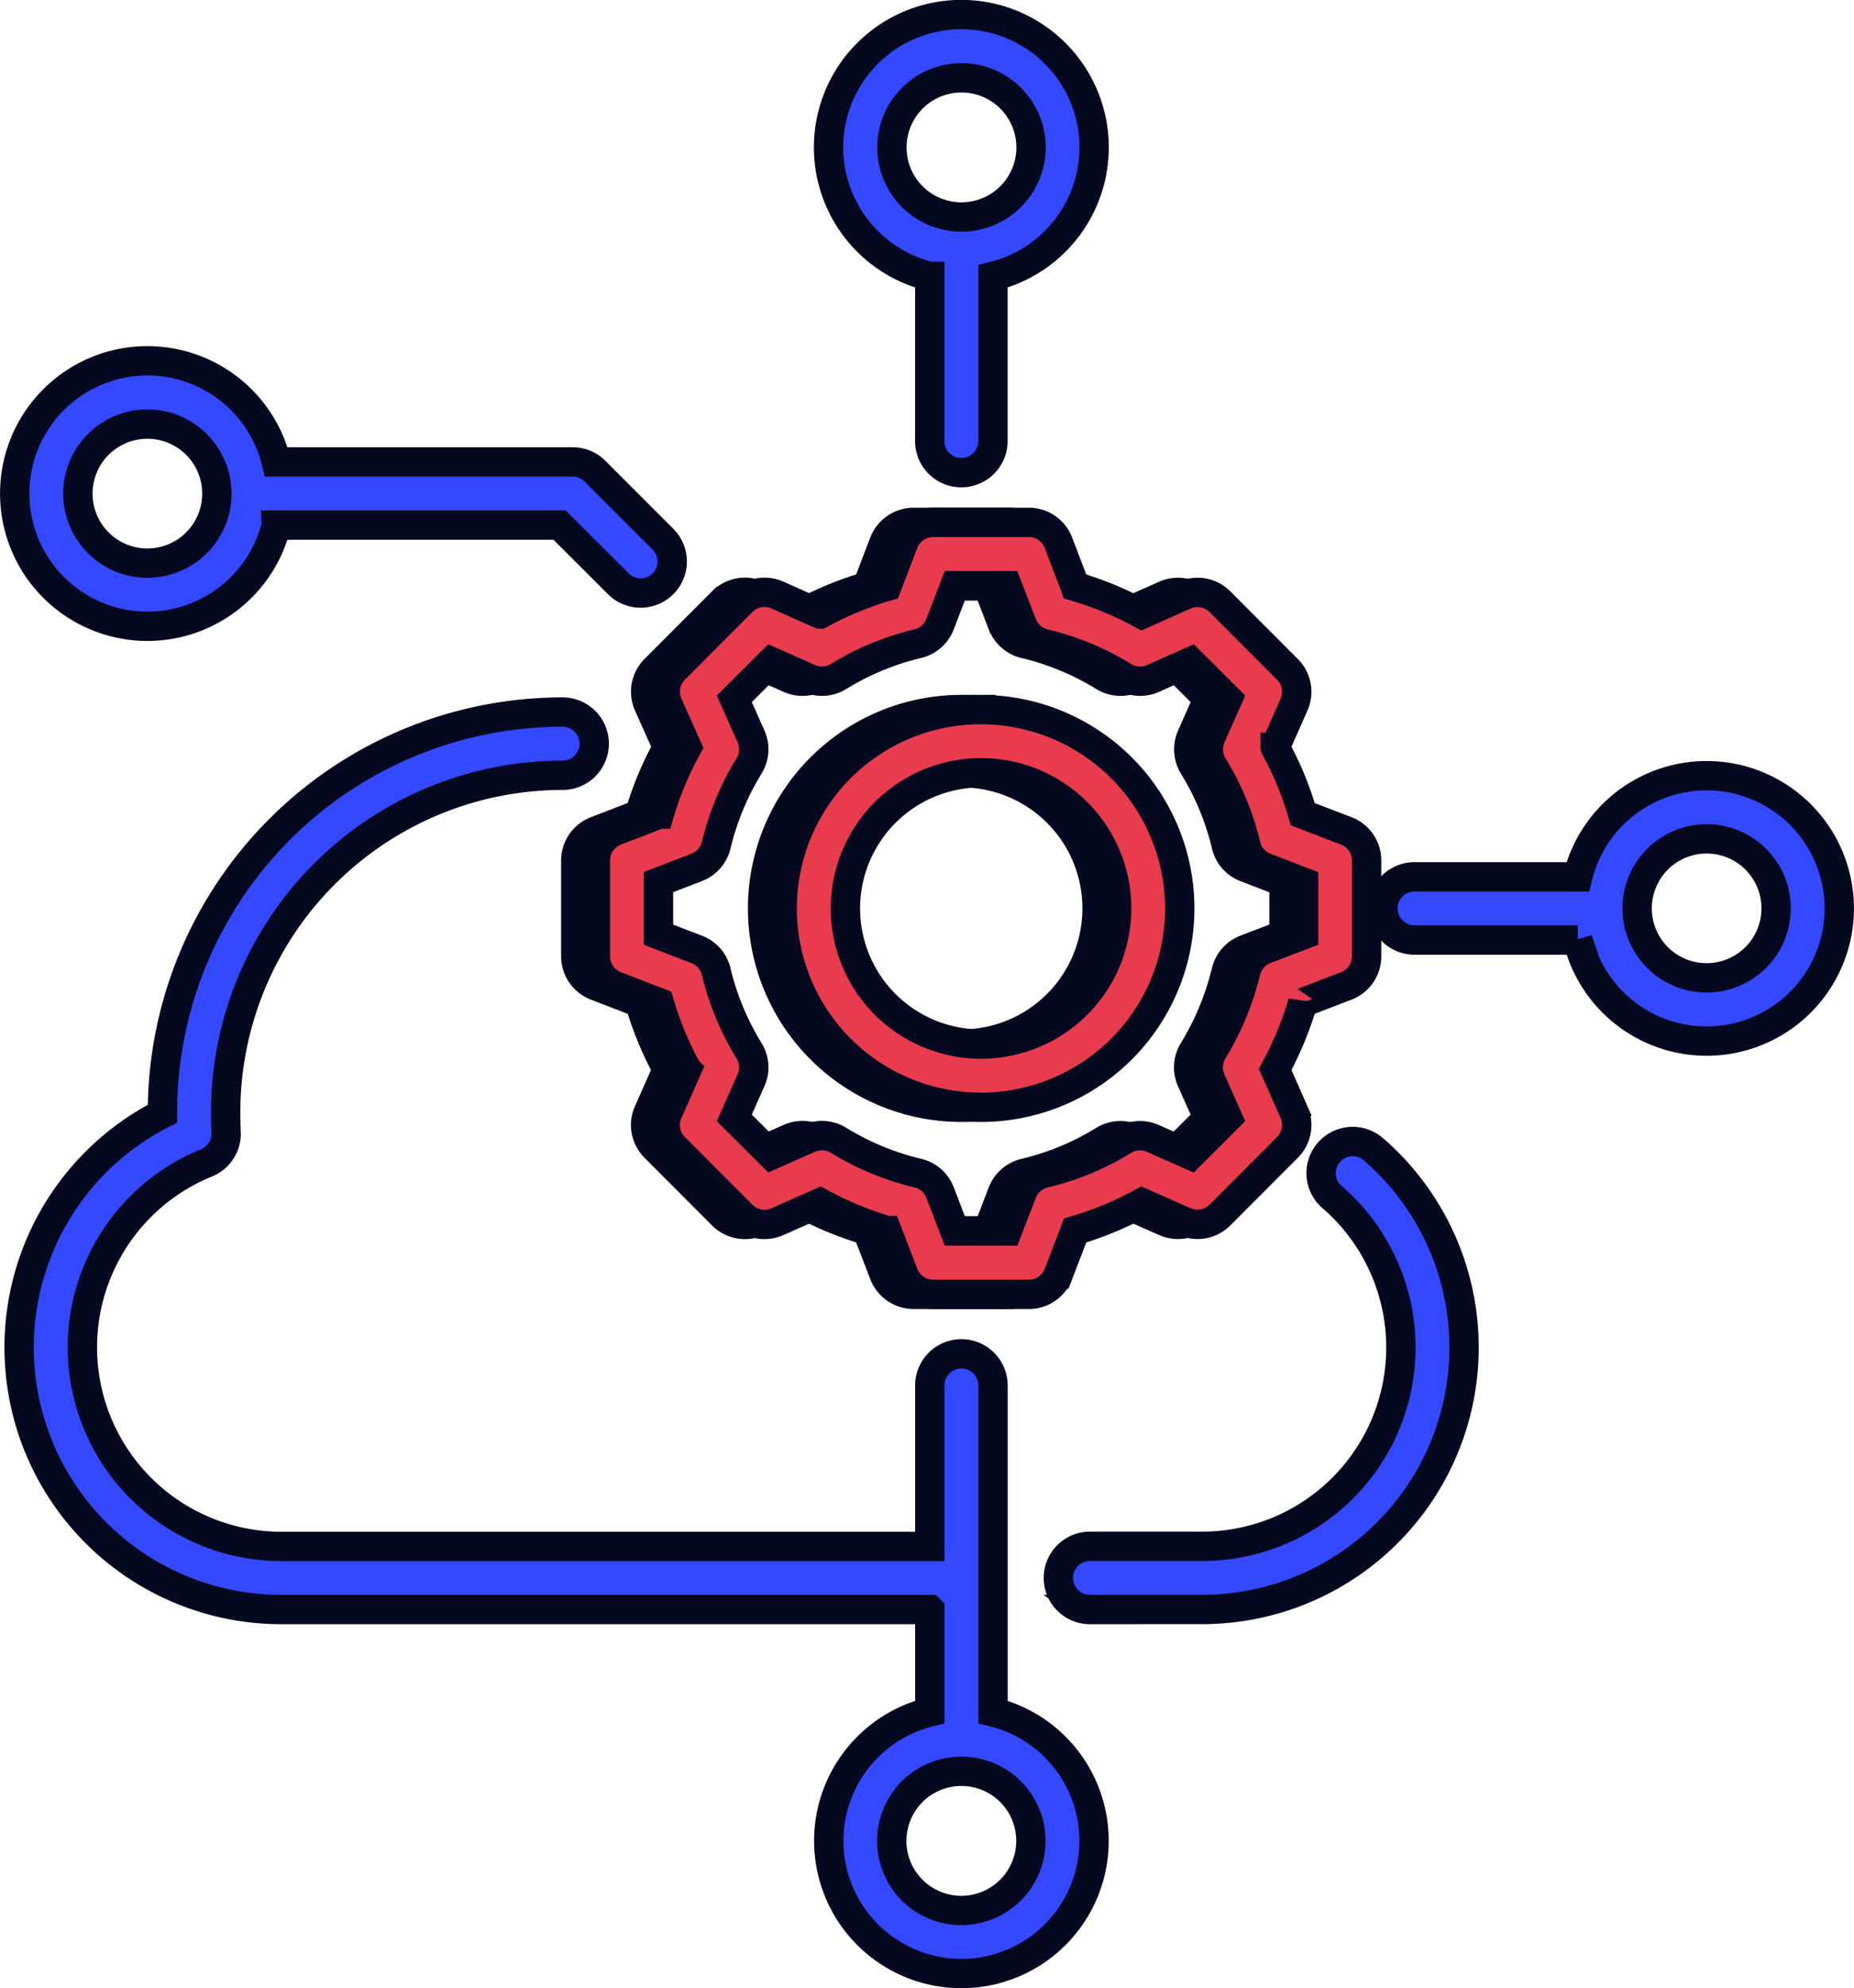
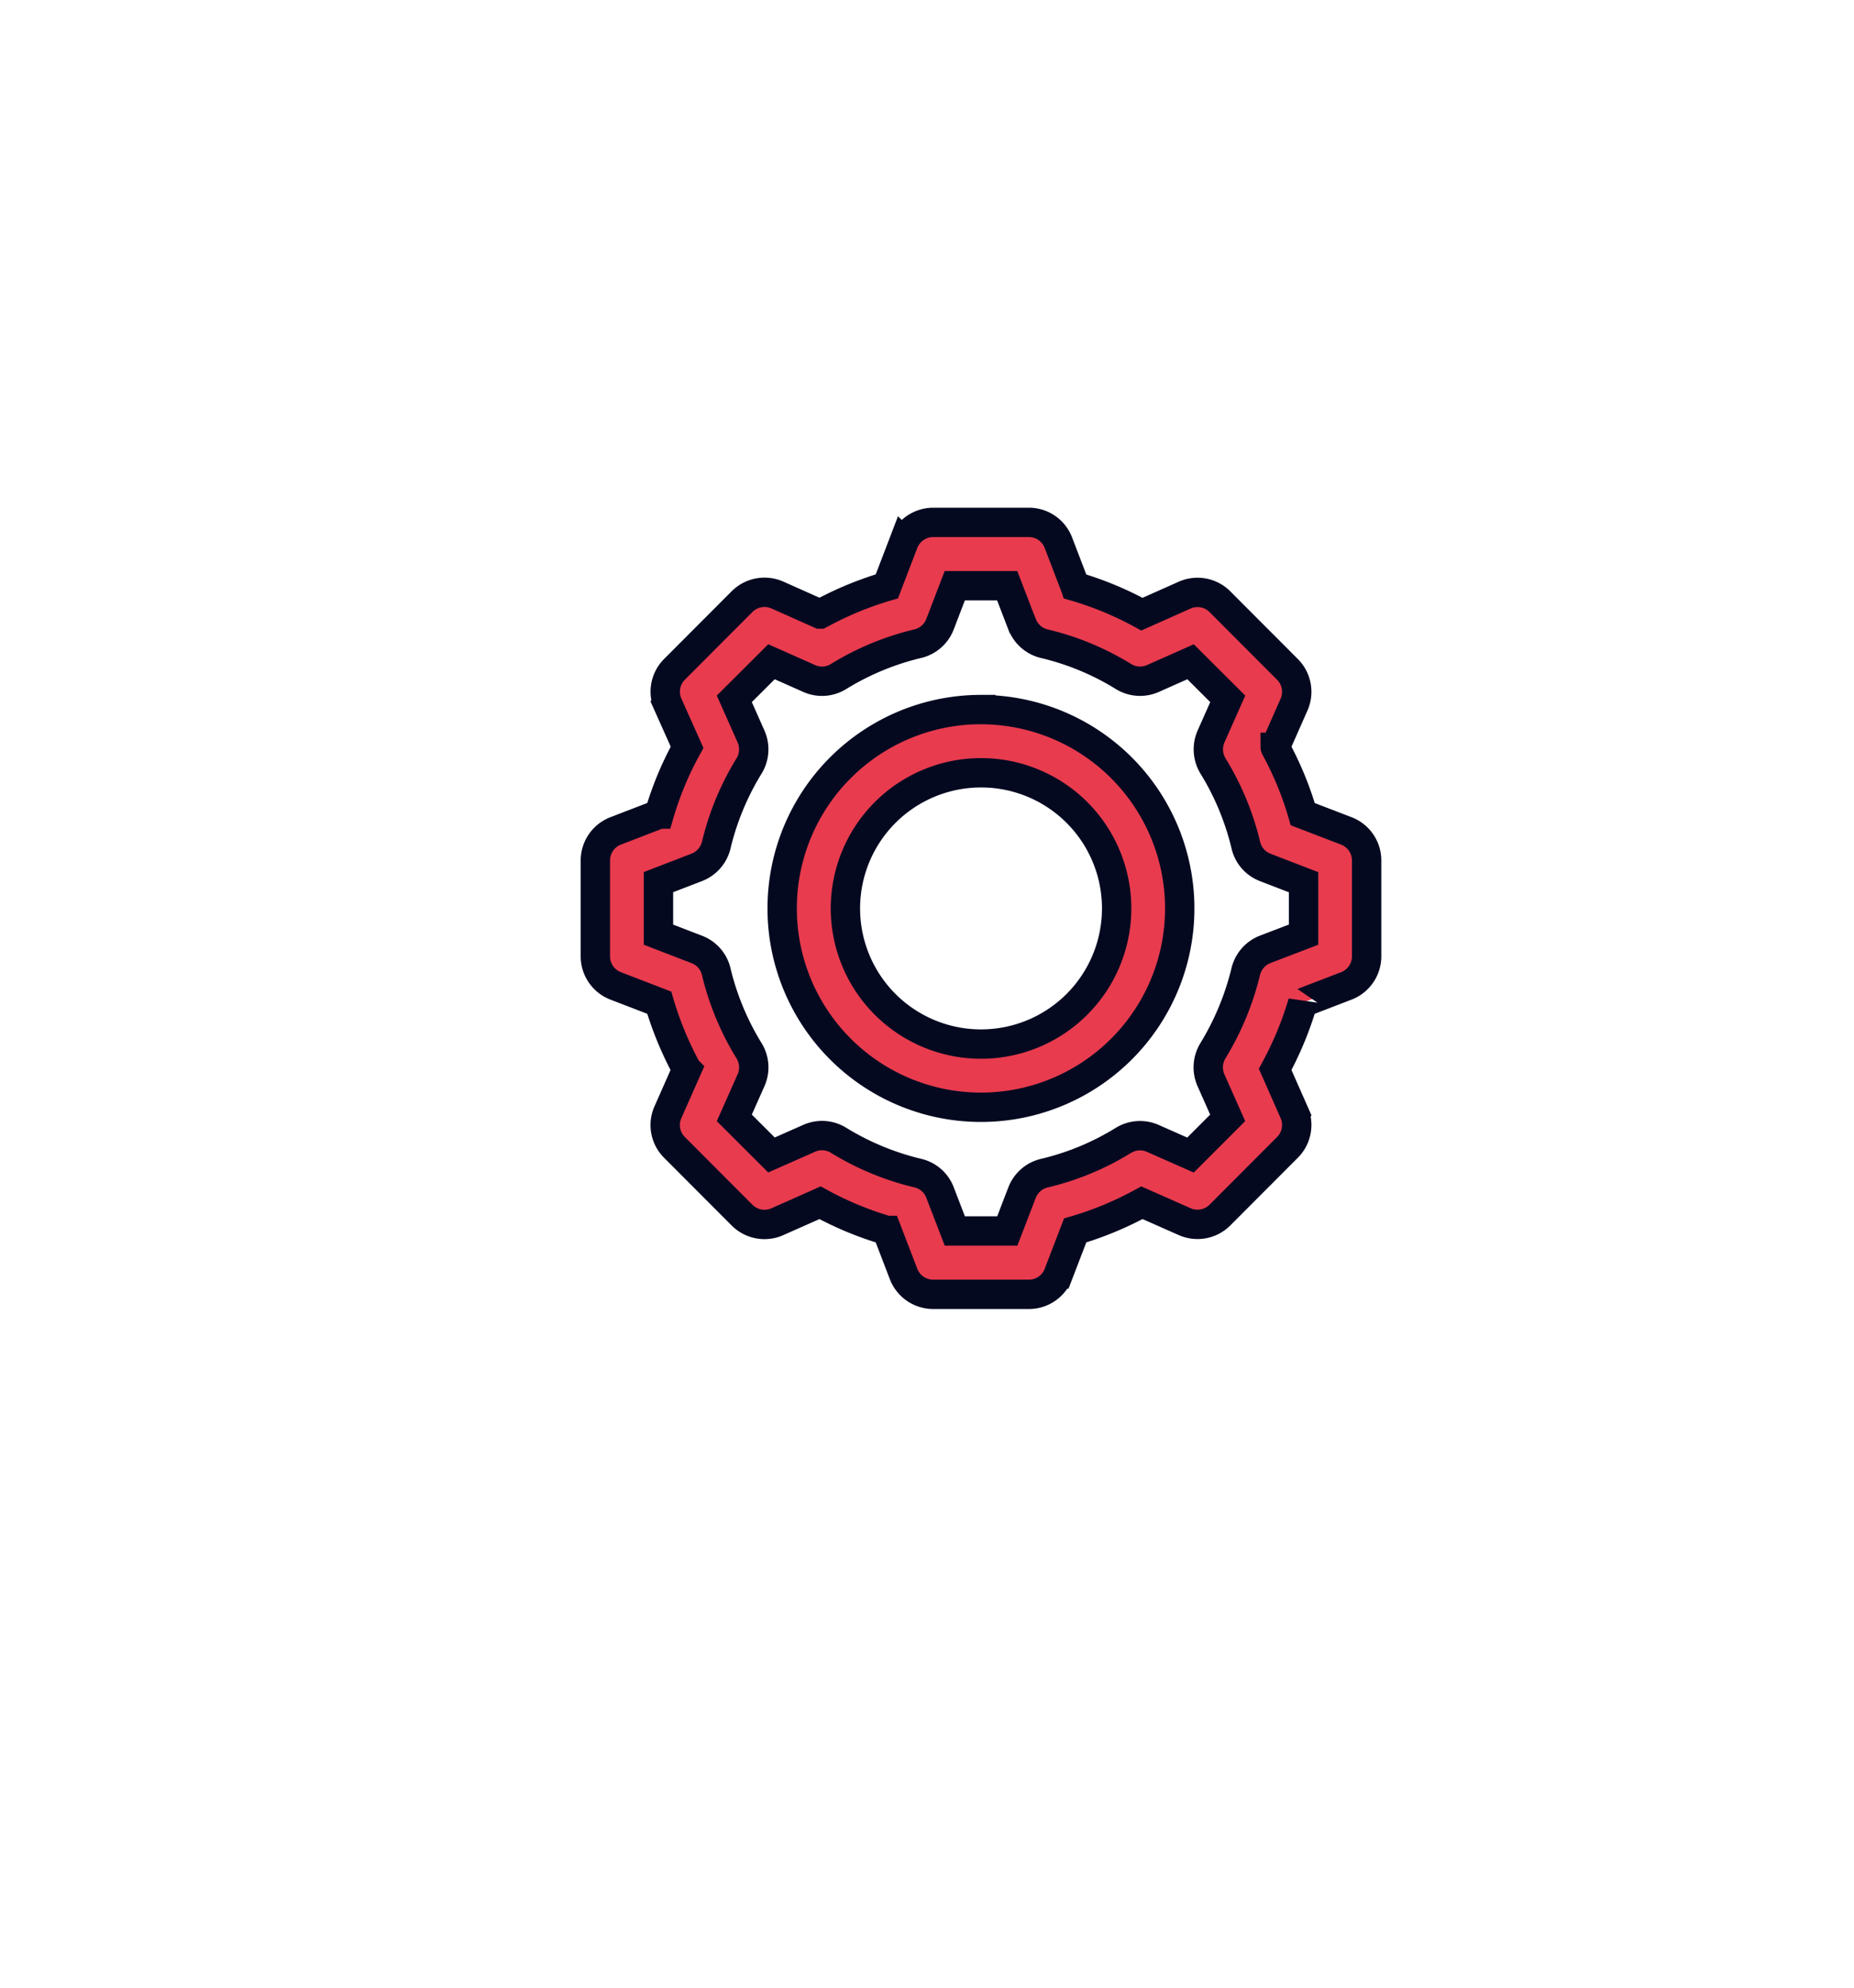
<svg xmlns="http://www.w3.org/2000/svg" width="94.742" height="101.582" viewBox="0 0 94.742 101.582">
  <g id="Group_1467" data-name="Group 1467" transform="translate(-616.75 -1466.613)">
    <g id="Layer_1-2" transform="translate(617.5 1467.363)">
-       <path id="Path_12835" data-name="Path 12835" d="M48.376,38.73a6.93,6.93,0,1,0,6.936,6.926A6.926,6.926,0,0,0,48.376,38.73Zm0-3.227A10.158,10.158,0,1,1,38.22,45.66,10.157,10.157,0,0,1,48.376,35.5Zm2.1-4.362-.756-1.967H47.04l-.756,1.971a1.617,1.617,0,0,1-1.135.99A13.828,13.828,0,0,0,41.1,33.813a1.6,1.6,0,0,1-1.5.1l-1.926-.856-1.9,1.895.856,1.926a1.626,1.626,0,0,1-.1,1.5,13.888,13.888,0,0,0-1.681,4.055,1.622,1.622,0,0,1-.99,1.128l-1.96.756V47l1.96.756a1.607,1.607,0,0,1,.99,1.128,13.868,13.868,0,0,0,1.681,4.051,1.616,1.616,0,0,1,.1,1.5l-.856,1.926,1.9,1.895,1.926-.852a1.612,1.612,0,0,1,1.5.1,13.89,13.89,0,0,0,4.062,1.681,1.6,1.6,0,0,1,1.125.99l.756,1.964h2.681l.756-1.964a1.617,1.617,0,0,1,1.135-.99,13.635,13.635,0,0,0,4.045-1.677,1.626,1.626,0,0,1,1.5-.1l1.926.852,1.9-1.9-.856-1.926a1.631,1.631,0,0,1,.1-1.5,14.139,14.139,0,0,0,1.681-4.051,1.627,1.627,0,0,1,.99-1.132L64.865,47V44.321l-1.96-.756a1.6,1.6,0,0,1-.99-1.135,13.868,13.868,0,0,0-1.681-4.051,1.638,1.638,0,0,1-.1-1.5l.856-1.926-1.9-1.895-1.926.856a1.615,1.615,0,0,1-1.5-.1,13.712,13.712,0,0,0-4.045-1.677,1.617,1.617,0,0,1-1.135-.99Zm2.716-1.929a17.038,17.038,0,0,1,3.413,1.415l2.184-.973a1.617,1.617,0,0,1,1.8.335l3.454,3.461a1.619,1.619,0,0,1,.335,1.795s-.966,2.188-.966,2.184a16.775,16.775,0,0,1,1.411,3.416l2.229.856a1.617,1.617,0,0,1,1.035,1.508v4.9a1.619,1.619,0,0,1-1.035,1.508s-2.229.859-2.229.856a17.409,17.409,0,0,1-1.411,3.41l.966,2.188a1.619,1.619,0,0,1-.335,1.795l-3.454,3.461a1.62,1.62,0,0,1-1.8.335l-2.184-.966a17.242,17.242,0,0,1-3.413,1.415l-.856,2.229a1.611,1.611,0,0,1-1.5,1.035H45.94a1.624,1.624,0,0,1-1.515-1.035l-.856-2.229a17.038,17.038,0,0,1-3.413-1.415l-2.184.97a1.617,1.617,0,0,1-1.8-.335l-3.454-3.461a1.607,1.607,0,0,1-.335-1.8l.966-2.184a17.533,17.533,0,0,1-1.411-3.41l-2.229-.859a1.617,1.617,0,0,1-1.035-1.508v-4.9A1.619,1.619,0,0,1,29.71,41.7l2.229-.859a16.782,16.782,0,0,1,1.422-3.413l-.977-2.184a1.613,1.613,0,0,1,.335-1.8l3.454-3.461a1.623,1.623,0,0,1,1.8-.335l2.184.973a17.242,17.242,0,0,1,3.413-1.415l.856-2.236a1.626,1.626,0,0,1,1.515-1.032h4.893a1.611,1.611,0,0,1,1.5,1.035l.856,2.233ZM54.95,81.478a1.615,1.615,0,0,1,0-3.23h5.708A10.157,10.157,0,0,0,67.315,60.4a1.614,1.614,0,1,1,2.119-2.436,13.386,13.386,0,0,1-8.779,23.512H54.947ZM48.376,10.336a3.555,3.555,0,1,0-3.548-3.555A3.552,3.552,0,0,0,48.376,10.336Zm-1.615,3.033a6.785,6.785,0,1,1,3.23,0v8.414a1.615,1.615,0,1,1-3.23,0V13.369ZM82.91,45.66a3.551,3.551,0,1,0,3.548-3.555A3.552,3.552,0,0,0,82.91,45.66Zm-3.033,1.615H71.535a1.615,1.615,0,0,1,0-3.23h8.341a6.779,6.779,0,1,1,0,3.227ZM10.332,24.464a3.551,3.551,0,1,0-3.548,3.555A3.552,3.552,0,0,0,10.332,24.464Zm3.037,1.615a6.781,6.781,0,1,1,0-3.23H28.512a1.608,1.608,0,0,1,1.142.473l3.489,3.489a1.612,1.612,0,0,1-2.278,2.281l-3.02-3.016H13.369ZM48.376,89.743A3.555,3.555,0,1,0,51.93,93.3,3.55,3.55,0,0,0,48.376,89.743Zm-1.615-8.265H13.628a13.392,13.392,0,0,1-6.077-25.33v-.066A20.452,20.452,0,0,1,28,35.628a1.615,1.615,0,1,1,0,3.23A17.222,17.222,0,0,0,10.781,56.082c0,.331.007.663.024.99a1.615,1.615,0,0,1-1,1.587,10.171,10.171,0,0,0,3.827,19.595H46.764V70.031a1.615,1.615,0,1,1,3.23,0V86.713a6.778,6.778,0,1,1-3.23,0V81.481Z" fill="#3448ff" stroke="#050920" stroke-width="1.5" fill-rule="evenodd" />
-     </g>
+       </g>
    <g id="Layer_1-2-2" data-name="Layer_1-2" transform="translate(747.5 1467.363)">
      <path id="Path_12835-2" data-name="Path 12835" d="M48.376,38.73a6.93,6.93,0,1,0,6.936,6.926A6.926,6.926,0,0,0,48.376,38.73Zm0-3.227A10.158,10.158,0,1,1,38.22,45.66,10.157,10.157,0,0,1,48.376,35.5Zm2.1-4.362-.756-1.967H47.04l-.756,1.971a1.617,1.617,0,0,1-1.135.99A13.828,13.828,0,0,0,41.1,33.813a1.6,1.6,0,0,1-1.5.1l-1.926-.856-1.9,1.895.856,1.926a1.626,1.626,0,0,1-.1,1.5,13.888,13.888,0,0,0-1.681,4.055,1.622,1.622,0,0,1-.99,1.128l-1.96.756V47l1.96.756a1.607,1.607,0,0,1,.99,1.128,13.868,13.868,0,0,0,1.681,4.051,1.616,1.616,0,0,1,.1,1.5l-.856,1.926,1.9,1.895,1.926-.852a1.612,1.612,0,0,1,1.5.1,13.89,13.89,0,0,0,4.062,1.681,1.6,1.6,0,0,1,1.125.99l.756,1.964h2.681l.756-1.964a1.617,1.617,0,0,1,1.135-.99,13.635,13.635,0,0,0,4.045-1.677,1.626,1.626,0,0,1,1.5-.1l1.926.852,1.9-1.9-.856-1.926a1.631,1.631,0,0,1,.1-1.5,14.139,14.139,0,0,0,1.681-4.051,1.627,1.627,0,0,1,.99-1.132L64.865,47V44.321l-1.96-.756a1.6,1.6,0,0,1-.99-1.135,13.868,13.868,0,0,0-1.681-4.051,1.638,1.638,0,0,1-.1-1.5l.856-1.926-1.9-1.895-1.926.856a1.615,1.615,0,0,1-1.5-.1,13.712,13.712,0,0,0-4.045-1.677,1.617,1.617,0,0,1-1.135-.99Zm2.716-1.929a17.038,17.038,0,0,1,3.413,1.415l2.184-.973a1.617,1.617,0,0,1,1.8.335l3.454,3.461a1.619,1.619,0,0,1,.335,1.795s-.966,2.188-.966,2.184a16.775,16.775,0,0,1,1.411,3.416l2.229.856a1.617,1.617,0,0,1,1.035,1.508v4.9a1.619,1.619,0,0,1-1.035,1.508s-2.229.859-2.229.856a17.409,17.409,0,0,1-1.411,3.41l.966,2.188a1.619,1.619,0,0,1-.335,1.795l-3.454,3.461a1.62,1.62,0,0,1-1.8.335l-2.184-.966a17.242,17.242,0,0,1-3.413,1.415l-.856,2.229a1.611,1.611,0,0,1-1.5,1.035H45.94a1.624,1.624,0,0,1-1.515-1.035l-.856-2.229a17.038,17.038,0,0,1-3.413-1.415l-2.184.97a1.617,1.617,0,0,1-1.8-.335l-3.454-3.461a1.607,1.607,0,0,1-.335-1.8l.966-2.184a17.533,17.533,0,0,1-1.411-3.41l-2.229-.859a1.617,1.617,0,0,1-1.035-1.508v-4.9A1.619,1.619,0,0,1,29.71,41.7l2.229-.859a16.782,16.782,0,0,1,1.422-3.413l-.977-2.184a1.613,1.613,0,0,1,.335-1.8l3.454-3.461a1.623,1.623,0,0,1,1.8-.335l2.184.973a17.242,17.242,0,0,1,3.413-1.415l.856-2.236a1.626,1.626,0,0,1,1.515-1.032h4.893a1.611,1.611,0,0,1,1.5,1.035l.856,2.233Z" transform="translate(-129)" fill="#e83b4e" stroke="#050920" stroke-width="1.5" fill-rule="evenodd" />
    </g>
  </g>
</svg>